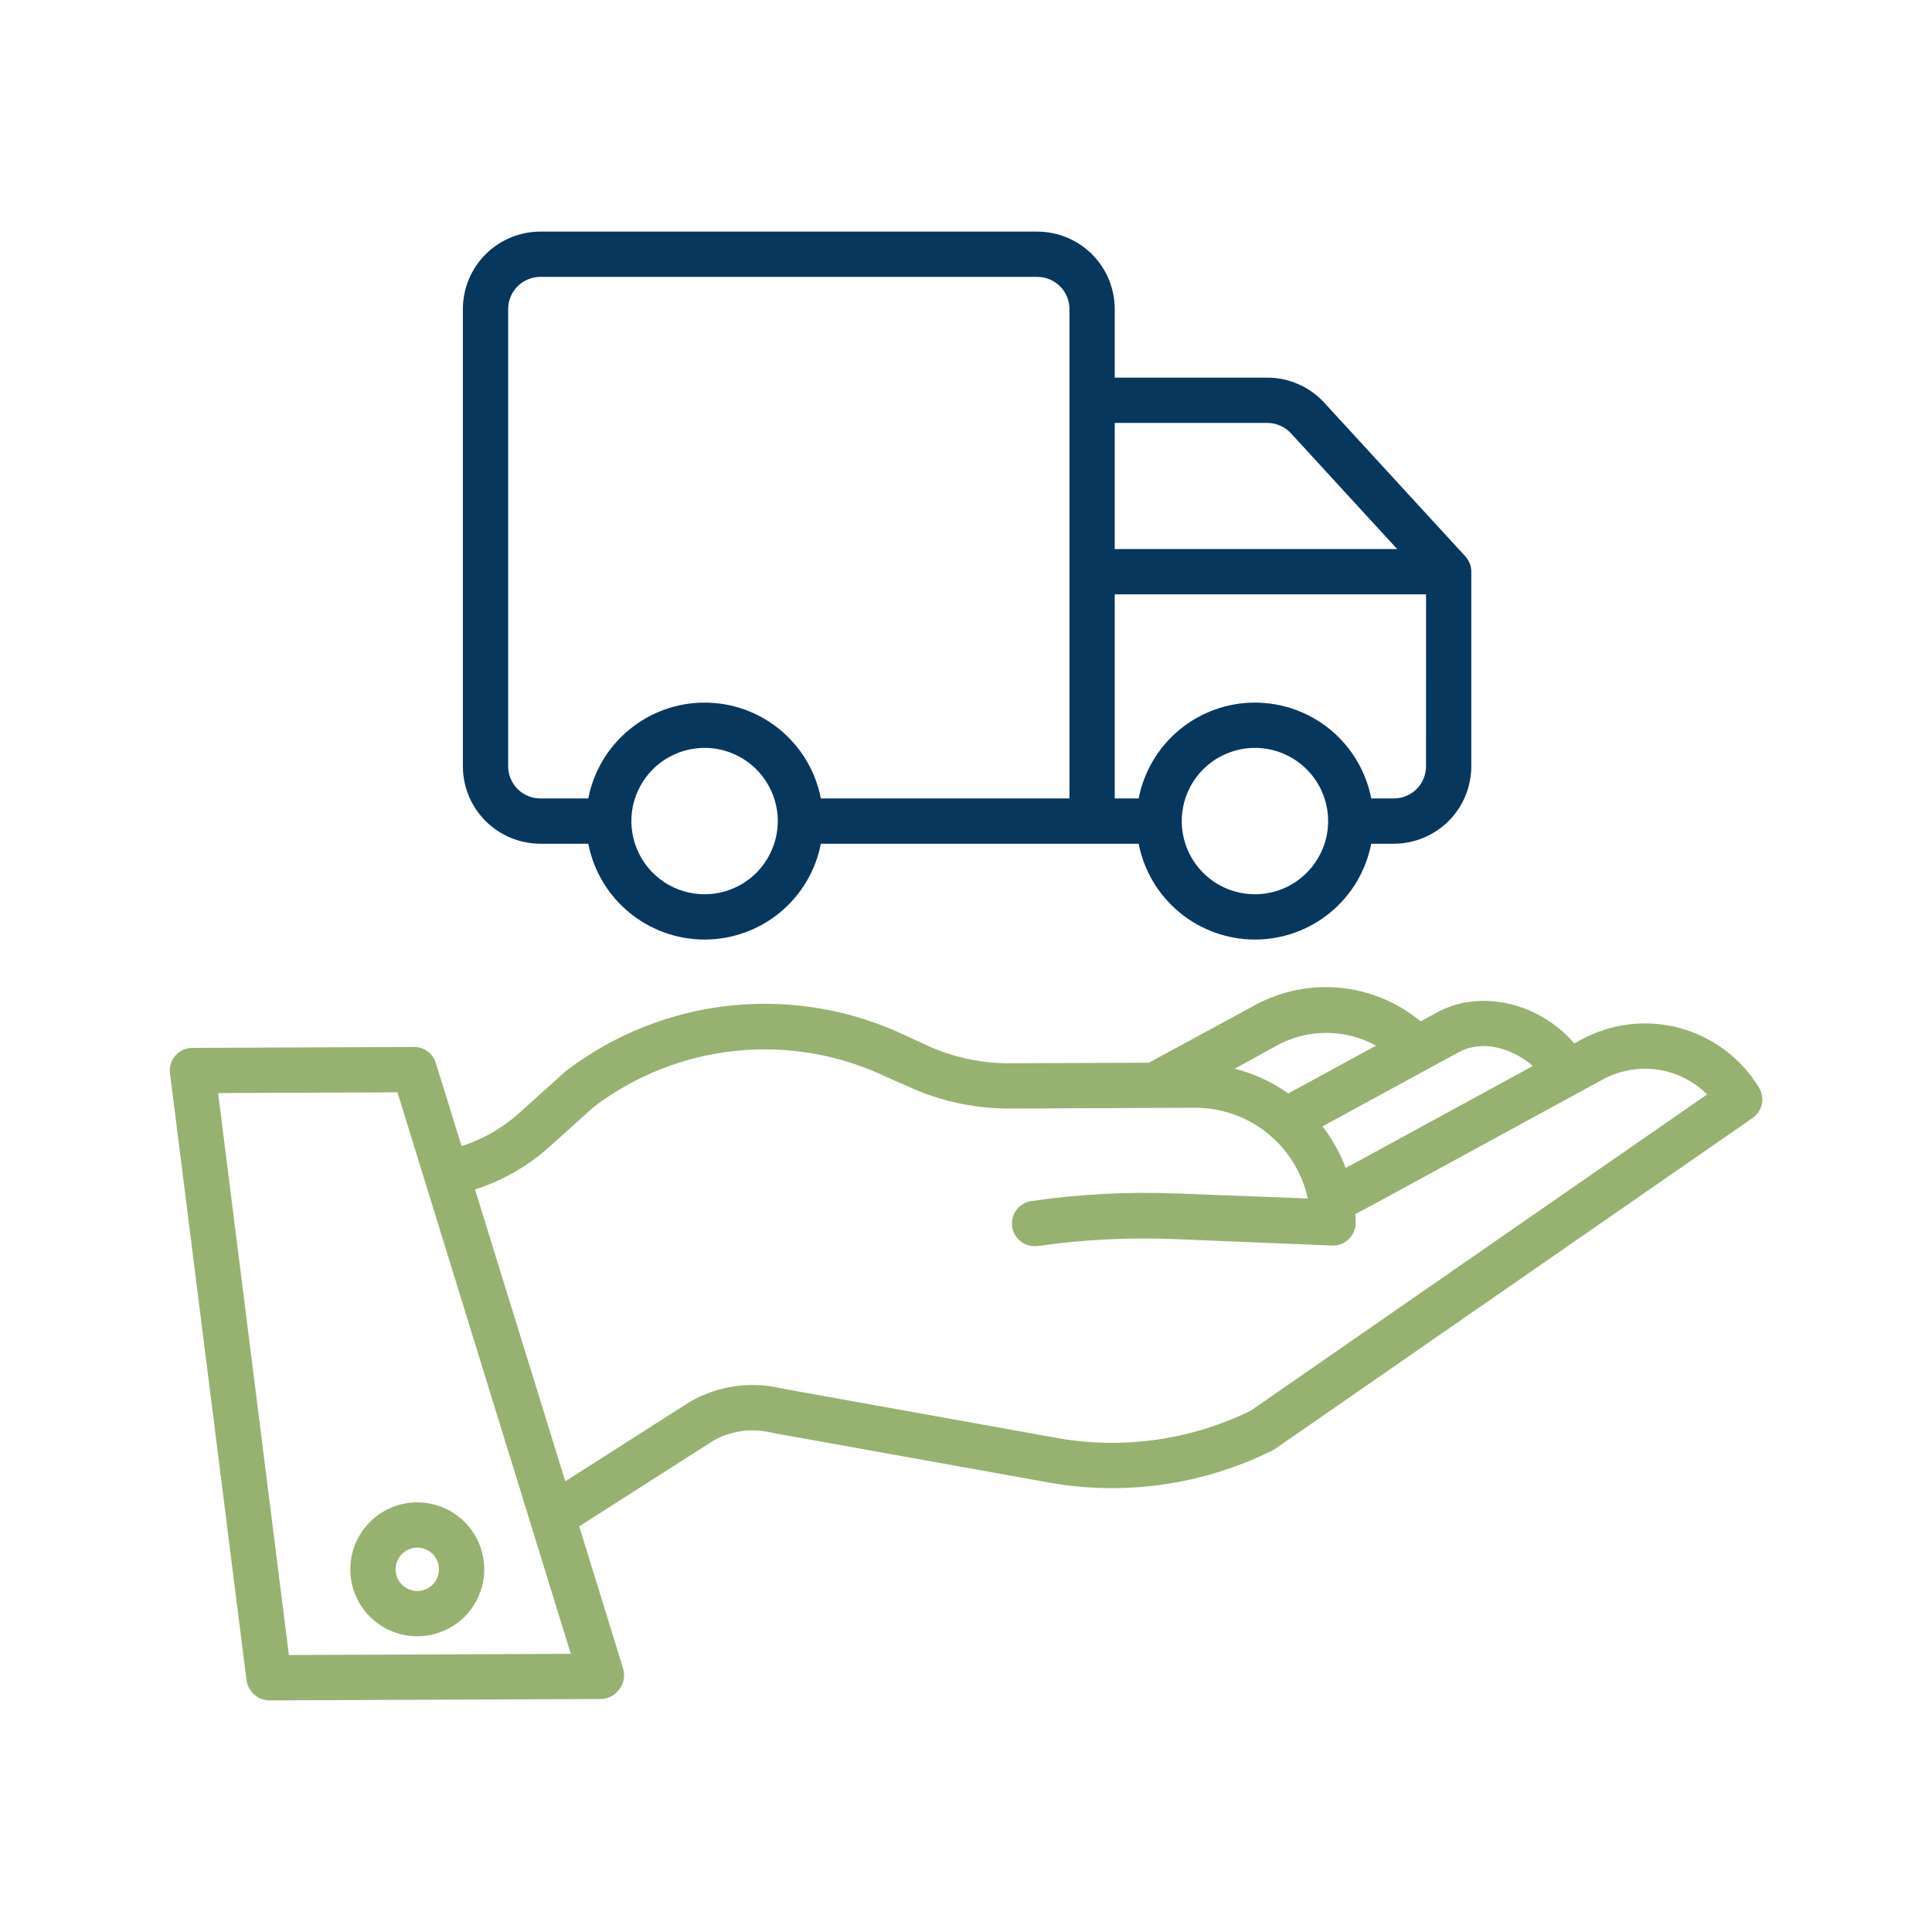
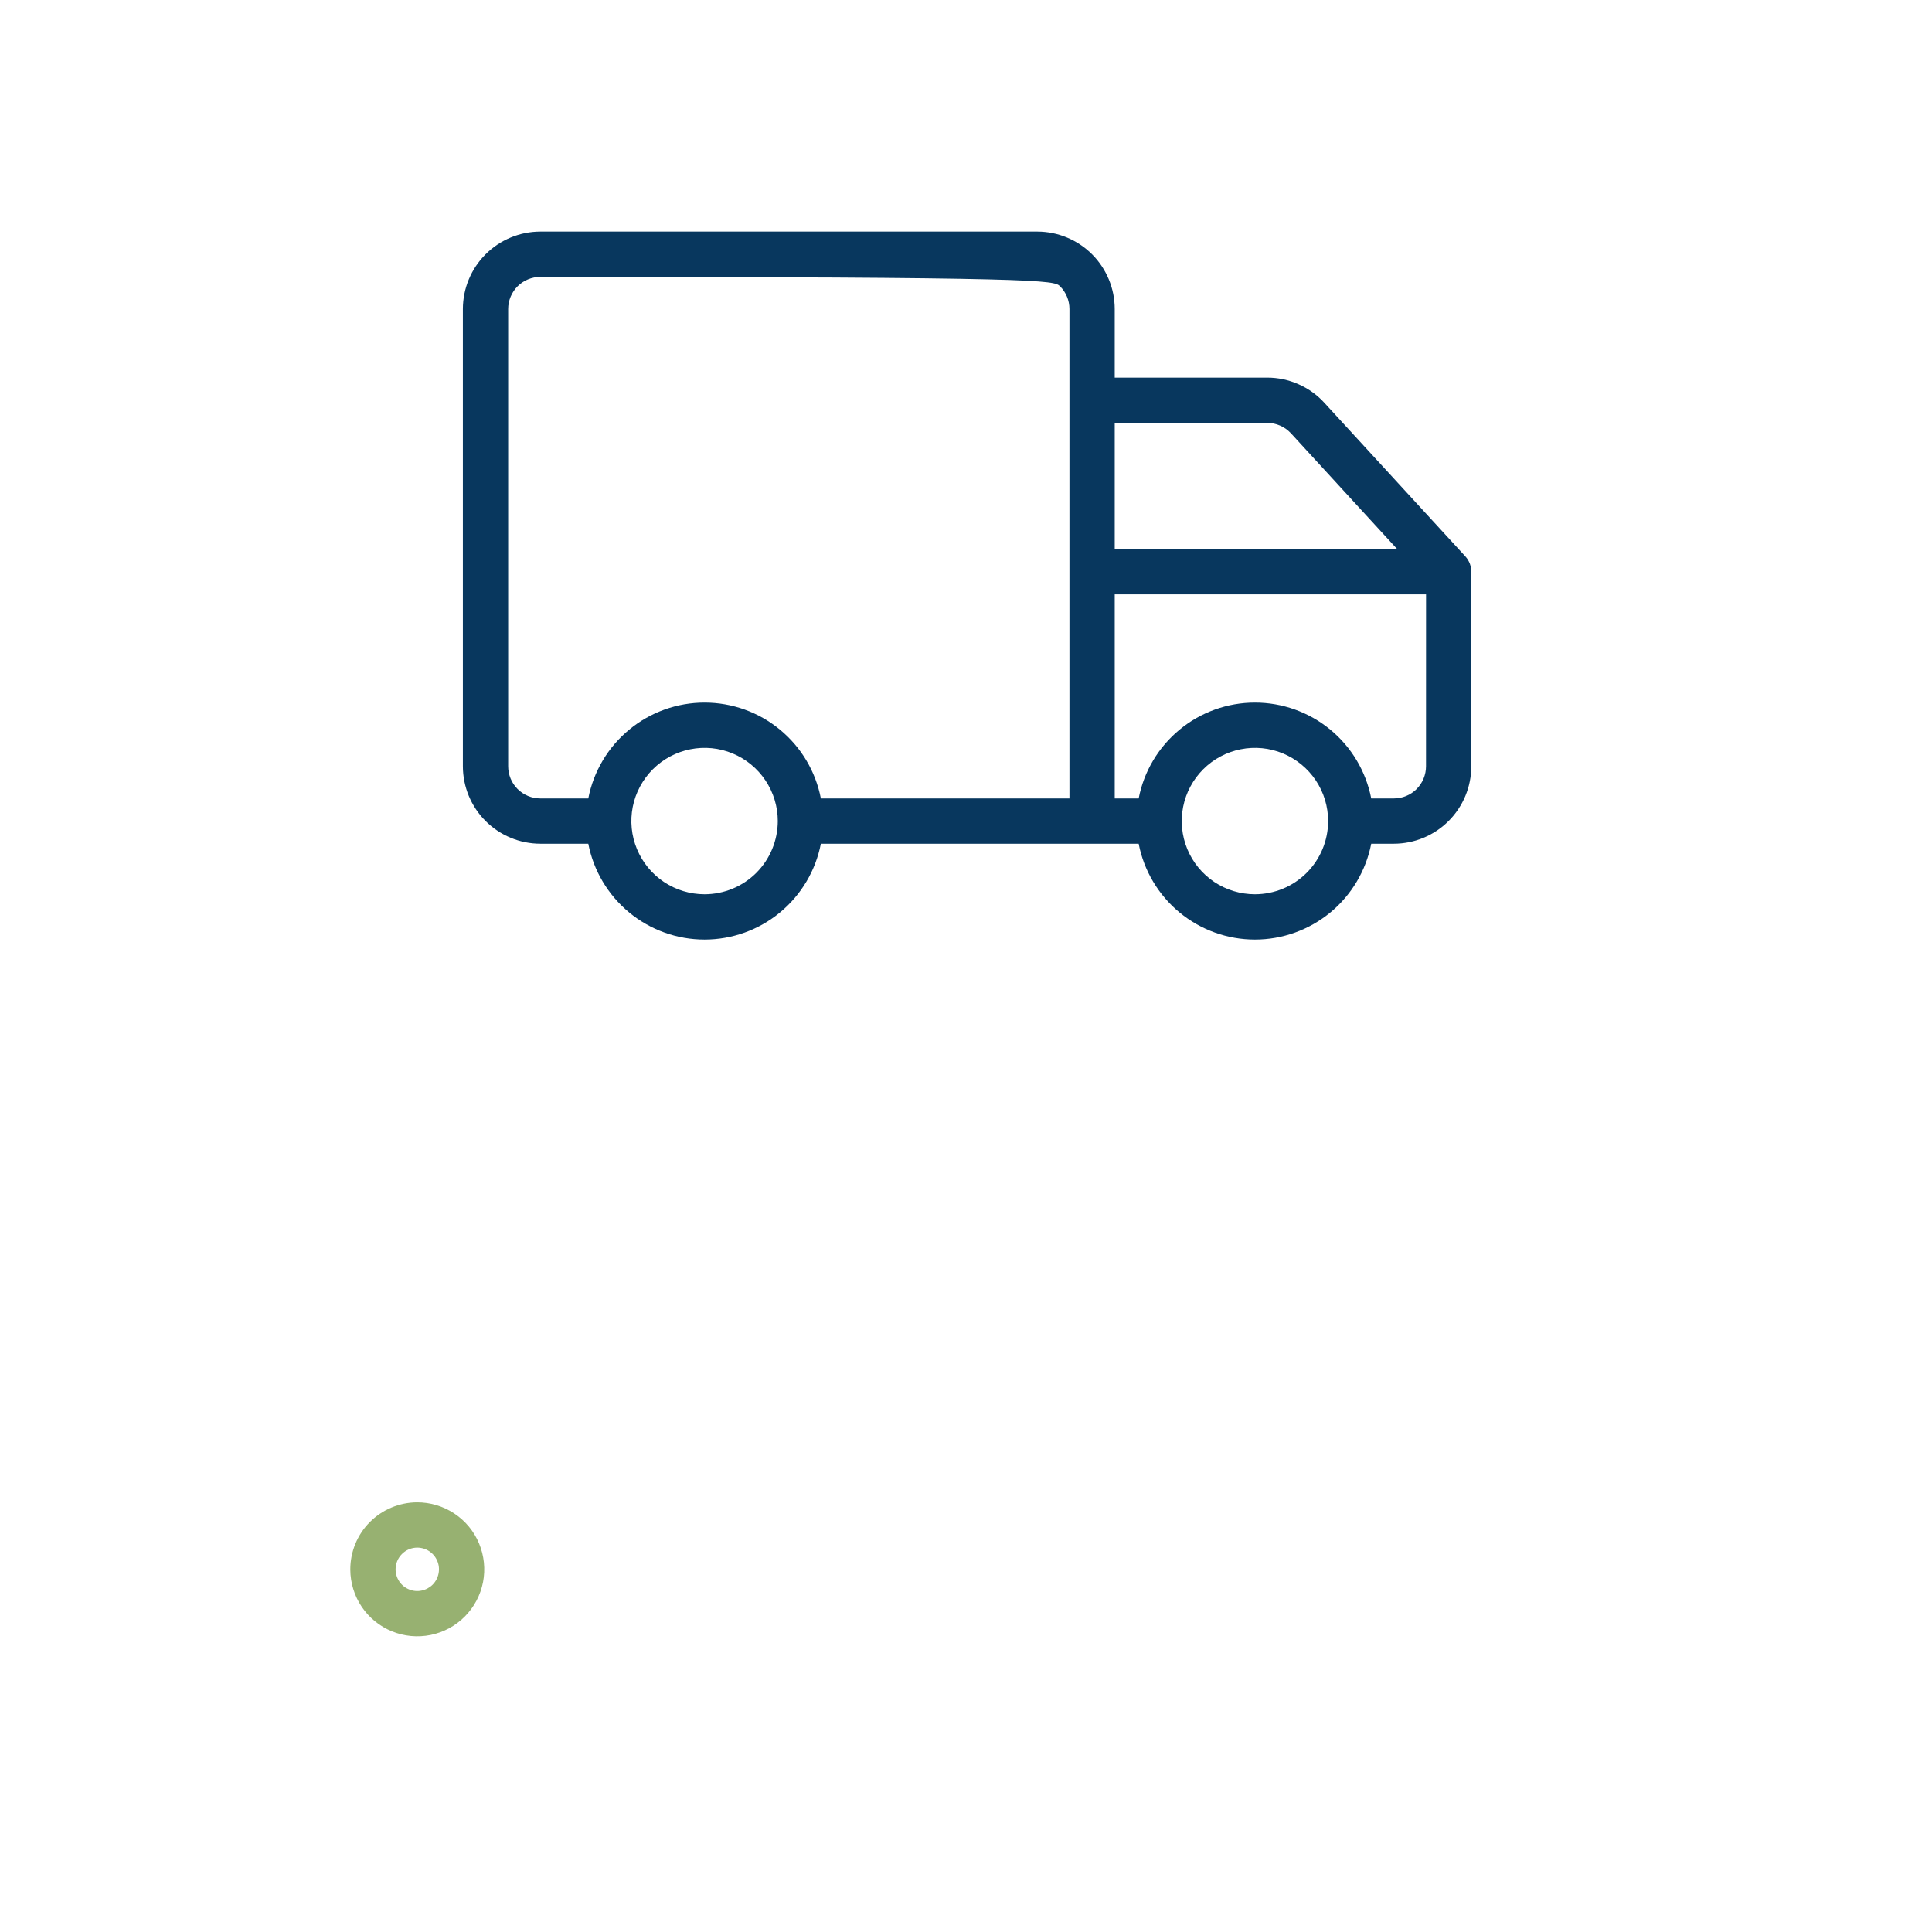
<svg xmlns="http://www.w3.org/2000/svg" width="48" height="48" viewBox="0 0 48 48" fill="none">
-   <path d="M25.772 5.754H13.423C12.913 5.755 12.425 5.958 12.064 6.318C11.703 6.679 11.501 7.168 11.5 7.677V19.038C11.501 19.548 11.703 20.037 12.064 20.398C12.425 20.758 12.913 20.961 13.423 20.962H14.616C14.746 21.632 15.106 22.236 15.633 22.671C16.16 23.105 16.822 23.343 17.505 23.343C18.188 23.343 18.85 23.105 19.377 22.671C19.904 22.236 20.264 21.632 20.394 20.962H28.29C28.42 21.632 28.78 22.236 29.307 22.671C29.834 23.105 30.496 23.343 31.179 23.343C31.862 23.343 32.523 23.105 33.051 22.671C33.578 22.236 33.937 21.632 34.068 20.962H34.631C35.141 20.961 35.63 20.758 35.99 20.398C36.351 20.037 36.554 19.548 36.554 19.038V14.203C36.554 14.178 36.552 14.152 36.548 14.127C36.548 14.122 36.547 14.117 36.546 14.113C36.541 14.081 36.534 14.05 36.523 14.02C36.522 14.016 36.52 14.012 36.519 14.007C36.507 13.977 36.494 13.948 36.477 13.92C36.475 13.916 36.473 13.912 36.47 13.908C36.453 13.88 36.433 13.853 36.411 13.829C36.409 13.827 36.408 13.825 36.406 13.823L32.901 10.005C32.721 9.808 32.502 9.652 32.258 9.545C32.014 9.437 31.751 9.382 31.485 9.382H27.695V7.677C27.695 7.168 27.492 6.679 27.132 6.318C26.771 5.958 26.282 5.755 25.772 5.754ZM12.625 19.039V7.677C12.625 7.466 12.71 7.263 12.859 7.113C13.009 6.964 13.212 6.88 13.423 6.879H25.772C25.984 6.88 26.187 6.964 26.337 7.113C26.486 7.263 26.57 7.466 26.57 7.677V19.837H20.394C20.264 19.166 19.904 18.562 19.377 18.128C18.85 17.693 18.188 17.456 17.505 17.456C16.822 17.456 16.16 17.693 15.633 18.128C15.106 18.562 14.746 19.166 14.616 19.837H13.423C13.211 19.837 13.009 19.752 12.859 19.603C12.709 19.453 12.625 19.25 12.625 19.038V19.039ZM17.505 22.218C17.145 22.218 16.794 22.111 16.495 21.912C16.196 21.712 15.963 21.428 15.825 21.095C15.687 20.763 15.651 20.397 15.721 20.044C15.791 19.692 15.965 19.368 16.219 19.113C16.474 18.859 16.797 18.686 17.15 18.616C17.503 18.545 17.869 18.581 18.201 18.719C18.534 18.857 18.817 19.09 19.017 19.389C19.217 19.688 19.324 20.04 19.324 20.399C19.323 20.881 19.131 21.344 18.791 21.685C18.45 22.026 17.987 22.217 17.505 22.218V22.218ZM31.179 22.218C30.819 22.218 30.467 22.111 30.168 21.912C29.869 21.712 29.636 21.428 29.498 21.095C29.361 20.763 29.325 20.397 29.395 20.044C29.465 19.692 29.638 19.368 29.893 19.113C30.147 18.859 30.471 18.686 30.824 18.616C31.177 18.545 31.542 18.581 31.875 18.719C32.207 18.857 32.491 19.09 32.691 19.389C32.891 19.688 32.997 20.04 32.997 20.399C32.997 20.881 32.805 21.344 32.464 21.685C32.123 22.026 31.661 22.217 31.179 22.218V22.218ZM35.429 19.039C35.429 19.25 35.345 19.453 35.196 19.603C35.046 19.753 34.843 19.837 34.631 19.837H34.068C33.937 19.166 33.578 18.562 33.051 18.128C32.523 17.693 31.862 17.456 31.179 17.456C30.496 17.456 29.834 17.693 29.307 18.128C28.78 18.562 28.42 19.166 28.29 19.837H27.695V14.766H35.43L35.429 19.039ZM31.485 10.507C31.595 10.507 31.705 10.53 31.806 10.575C31.907 10.619 31.998 10.684 32.073 10.765L34.712 13.641H27.695V10.507L31.485 10.507Z" fill="#08375E" />
-   <path d="M15.396 41.959C15.448 41.886 15.483 41.802 15.497 41.713C15.512 41.625 15.506 41.534 15.48 41.449L14.39 37.922L17.728 35.79C18.168 35.544 18.684 35.474 19.174 35.595C19.185 35.598 19.197 35.6 19.209 35.602L26.09 36.839C27.971 37.167 29.907 36.885 31.616 36.034C31.64 36.022 31.662 36.009 31.684 35.994L43.542 27.777C43.66 27.696 43.742 27.572 43.772 27.432C43.802 27.292 43.777 27.145 43.702 27.023C43.26 26.293 42.553 25.762 41.729 25.54C40.905 25.319 40.027 25.424 39.278 25.833L39.112 25.924C38.27 24.94 36.842 24.569 35.755 25.126L35.743 25.132L35.295 25.376C34.717 24.895 34.005 24.603 33.255 24.538C32.506 24.474 31.754 24.64 31.102 25.015L28.543 26.403L25.126 26.417C24.392 26.426 23.666 26.269 23.001 25.959L22.529 25.742C21.174 25.091 19.666 24.828 18.171 24.981C16.676 25.134 15.253 25.698 14.059 26.61C14.046 26.62 14.035 26.632 14.023 26.642L12.889 27.662C12.478 28.031 11.994 28.308 11.468 28.475L10.826 26.405C10.79 26.291 10.719 26.19 10.621 26.119C10.524 26.048 10.407 26.011 10.287 26.012L4.779 26.035C4.699 26.035 4.621 26.052 4.548 26.084C4.476 26.117 4.411 26.164 4.359 26.224C4.306 26.284 4.267 26.354 4.243 26.43C4.22 26.506 4.213 26.586 4.223 26.664L6.123 41.732C6.14 41.871 6.205 41.999 6.308 42.093C6.411 42.188 6.544 42.242 6.684 42.246L14.945 42.211C15.035 42.206 15.122 42.181 15.2 42.137C15.278 42.093 15.345 42.032 15.396 41.959ZM36.274 26.124C36.858 25.829 37.591 26.051 38.082 26.485L33.645 28.904L33.432 29.017C33.293 28.646 33.099 28.298 32.857 27.984L36.274 26.124ZM31.65 26.017C31.655 26.014 31.659 26.012 31.664 26.009C32.046 25.786 32.479 25.666 32.922 25.661C33.364 25.656 33.8 25.765 34.188 25.979L32.007 27.166C31.605 26.88 31.153 26.672 30.675 26.552L31.65 26.017ZM13.64 28.5L14.757 27.497C15.787 26.716 17.012 26.235 18.297 26.106C19.583 25.977 20.879 26.205 22.043 26.765L22.516 26.973C23.334 27.356 24.227 27.551 25.131 27.541L29.705 27.522C30.356 27.524 30.988 27.749 31.494 28.159C32.001 28.568 32.353 29.139 32.491 29.776L29.238 29.652C28.03 29.605 26.819 29.667 25.622 29.84C25.475 29.862 25.342 29.941 25.253 30.061C25.165 30.18 25.126 30.33 25.147 30.477C25.168 30.625 25.247 30.758 25.366 30.848C25.484 30.937 25.634 30.977 25.781 30.957C26.911 30.796 28.053 30.739 29.193 30.785L33.095 30.945C33.103 30.945 33.112 30.946 33.12 30.946C33.27 30.945 33.412 30.886 33.517 30.78C33.623 30.674 33.681 30.53 33.681 30.381C33.681 30.308 33.678 30.235 33.673 30.163L34.179 29.894L39.817 26.821C40.232 26.594 40.709 26.507 41.177 26.574C41.645 26.641 42.079 26.857 42.414 27.19L31.077 35.046C29.593 35.775 27.916 36.015 26.288 35.731L19.425 34.497C18.658 34.312 17.849 34.425 17.163 34.814C17.154 34.819 17.145 34.824 17.137 34.83L14.045 36.803L11.801 29.551C12.482 29.335 13.109 28.977 13.64 28.5ZM7.177 41.119L5.419 27.157L9.875 27.138L14.181 41.089L7.177 41.119Z" fill="#97B171" />
+   <path d="M25.772 5.754H13.423C12.913 5.755 12.425 5.958 12.064 6.318C11.703 6.679 11.501 7.168 11.5 7.677V19.038C11.501 19.548 11.703 20.037 12.064 20.398C12.425 20.758 12.913 20.961 13.423 20.962H14.616C14.746 21.632 15.106 22.236 15.633 22.671C16.16 23.105 16.822 23.343 17.505 23.343C18.188 23.343 18.85 23.105 19.377 22.671C19.904 22.236 20.264 21.632 20.394 20.962H28.29C28.42 21.632 28.78 22.236 29.307 22.671C29.834 23.105 30.496 23.343 31.179 23.343C31.862 23.343 32.523 23.105 33.051 22.671C33.578 22.236 33.937 21.632 34.068 20.962H34.631C35.141 20.961 35.63 20.758 35.99 20.398C36.351 20.037 36.554 19.548 36.554 19.038V14.203C36.554 14.178 36.552 14.152 36.548 14.127C36.548 14.122 36.547 14.117 36.546 14.113C36.541 14.081 36.534 14.05 36.523 14.02C36.522 14.016 36.52 14.012 36.519 14.007C36.507 13.977 36.494 13.948 36.477 13.92C36.475 13.916 36.473 13.912 36.47 13.908C36.453 13.88 36.433 13.853 36.411 13.829C36.409 13.827 36.408 13.825 36.406 13.823L32.901 10.005C32.721 9.808 32.502 9.652 32.258 9.545C32.014 9.437 31.751 9.382 31.485 9.382H27.695V7.677C27.695 7.168 27.492 6.679 27.132 6.318C26.771 5.958 26.282 5.755 25.772 5.754ZM12.625 19.039V7.677C12.625 7.466 12.71 7.263 12.859 7.113C13.009 6.964 13.212 6.88 13.423 6.879C25.984 6.88 26.187 6.964 26.337 7.113C26.486 7.263 26.57 7.466 26.57 7.677V19.837H20.394C20.264 19.166 19.904 18.562 19.377 18.128C18.85 17.693 18.188 17.456 17.505 17.456C16.822 17.456 16.16 17.693 15.633 18.128C15.106 18.562 14.746 19.166 14.616 19.837H13.423C13.211 19.837 13.009 19.752 12.859 19.603C12.709 19.453 12.625 19.25 12.625 19.038V19.039ZM17.505 22.218C17.145 22.218 16.794 22.111 16.495 21.912C16.196 21.712 15.963 21.428 15.825 21.095C15.687 20.763 15.651 20.397 15.721 20.044C15.791 19.692 15.965 19.368 16.219 19.113C16.474 18.859 16.797 18.686 17.15 18.616C17.503 18.545 17.869 18.581 18.201 18.719C18.534 18.857 18.817 19.09 19.017 19.389C19.217 19.688 19.324 20.04 19.324 20.399C19.323 20.881 19.131 21.344 18.791 21.685C18.45 22.026 17.987 22.217 17.505 22.218V22.218ZM31.179 22.218C30.819 22.218 30.467 22.111 30.168 21.912C29.869 21.712 29.636 21.428 29.498 21.095C29.361 20.763 29.325 20.397 29.395 20.044C29.465 19.692 29.638 19.368 29.893 19.113C30.147 18.859 30.471 18.686 30.824 18.616C31.177 18.545 31.542 18.581 31.875 18.719C32.207 18.857 32.491 19.09 32.691 19.389C32.891 19.688 32.997 20.04 32.997 20.399C32.997 20.881 32.805 21.344 32.464 21.685C32.123 22.026 31.661 22.217 31.179 22.218V22.218ZM35.429 19.039C35.429 19.25 35.345 19.453 35.196 19.603C35.046 19.753 34.843 19.837 34.631 19.837H34.068C33.937 19.166 33.578 18.562 33.051 18.128C32.523 17.693 31.862 17.456 31.179 17.456C30.496 17.456 29.834 17.693 29.307 18.128C28.78 18.562 28.42 19.166 28.29 19.837H27.695V14.766H35.43L35.429 19.039ZM31.485 10.507C31.595 10.507 31.705 10.53 31.806 10.575C31.907 10.619 31.998 10.684 32.073 10.765L34.712 13.641H27.695V10.507L31.485 10.507Z" fill="#08375E" />
  <path d="M8.703 38.996C8.705 39.325 8.803 39.647 8.987 39.92C9.171 40.193 9.432 40.405 9.737 40.529C10.041 40.654 10.376 40.685 10.699 40.62C11.021 40.554 11.317 40.395 11.549 40.161C11.78 39.927 11.938 39.63 12.001 39.307C12.063 38.984 12.029 38.65 11.902 38.346C11.775 38.042 11.56 37.783 11.286 37.602C11.011 37.42 10.689 37.324 10.36 37.325C9.919 37.328 9.497 37.505 9.186 37.818C8.875 38.131 8.702 38.555 8.703 38.996ZM10.365 38.45C10.472 38.45 10.576 38.481 10.665 38.54C10.754 38.599 10.823 38.682 10.864 38.781C10.906 38.879 10.917 38.987 10.896 39.092C10.876 39.197 10.825 39.293 10.75 39.369C10.675 39.444 10.579 39.496 10.475 39.517C10.37 39.539 10.262 39.529 10.163 39.488C10.064 39.448 9.98 39.379 9.92 39.291C9.861 39.202 9.829 39.098 9.828 38.992C9.828 38.849 9.884 38.711 9.985 38.61C10.085 38.508 10.222 38.451 10.365 38.45Z" fill="#97B171" />
</svg>